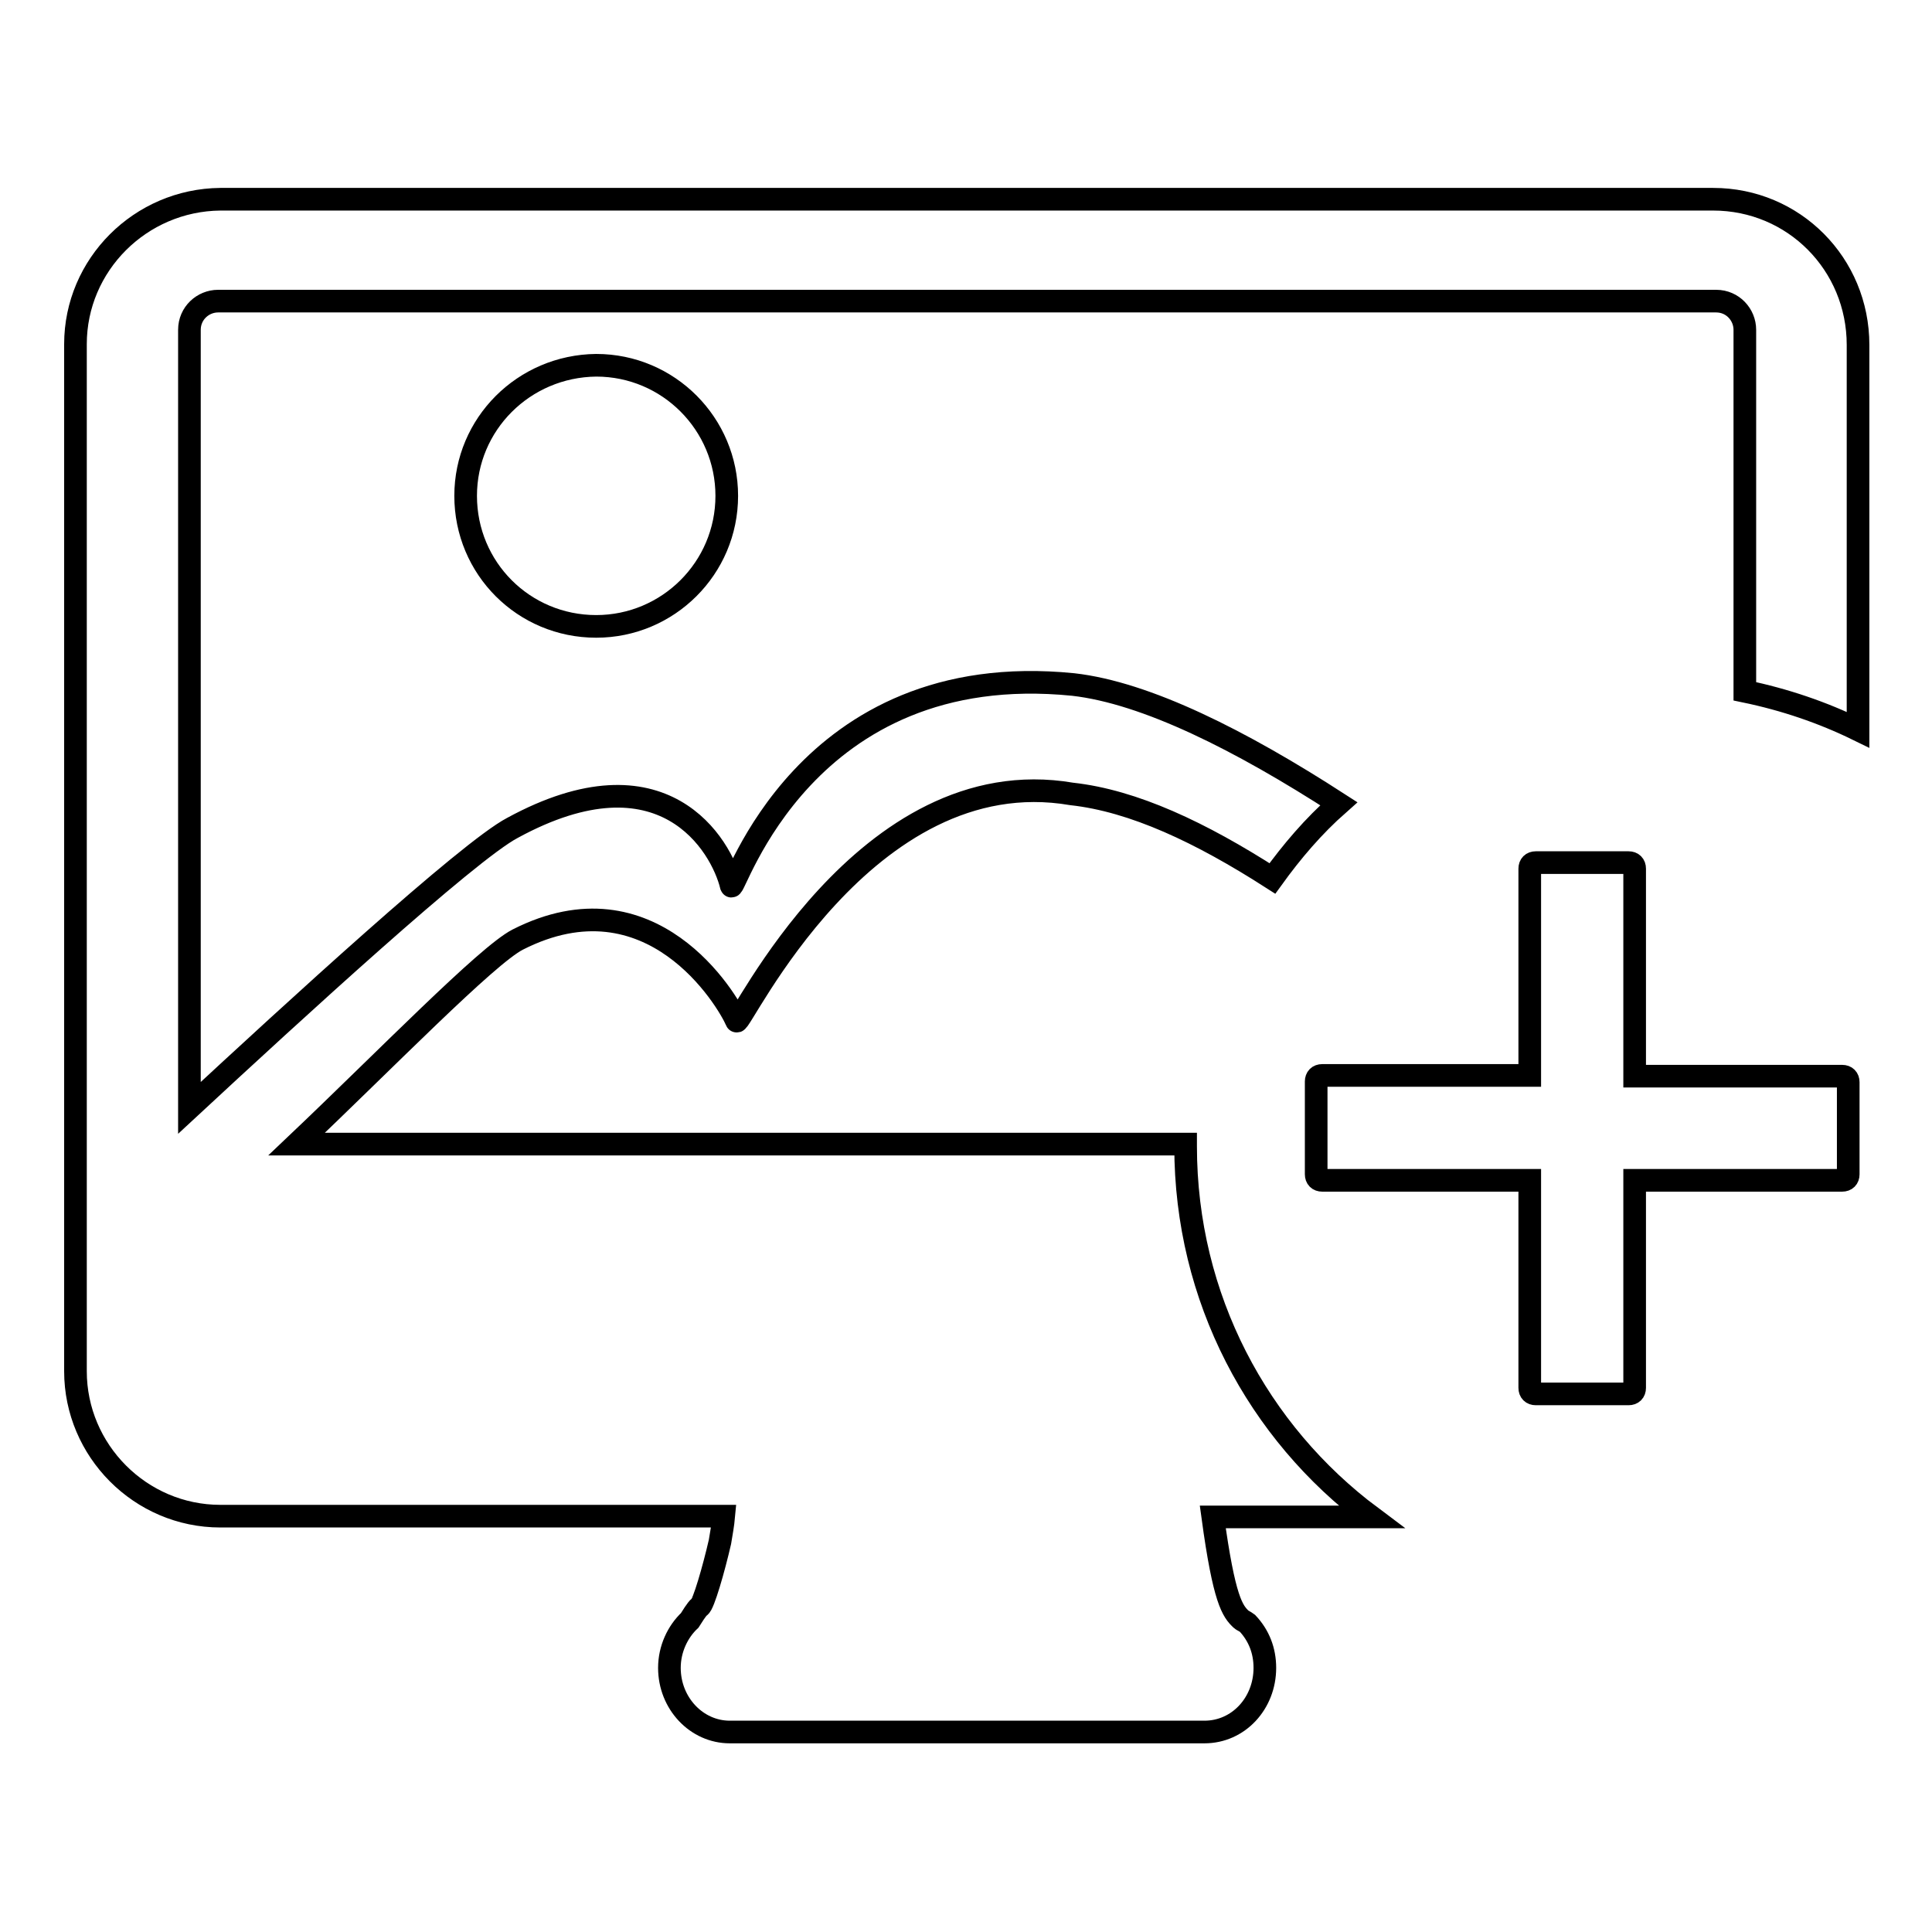
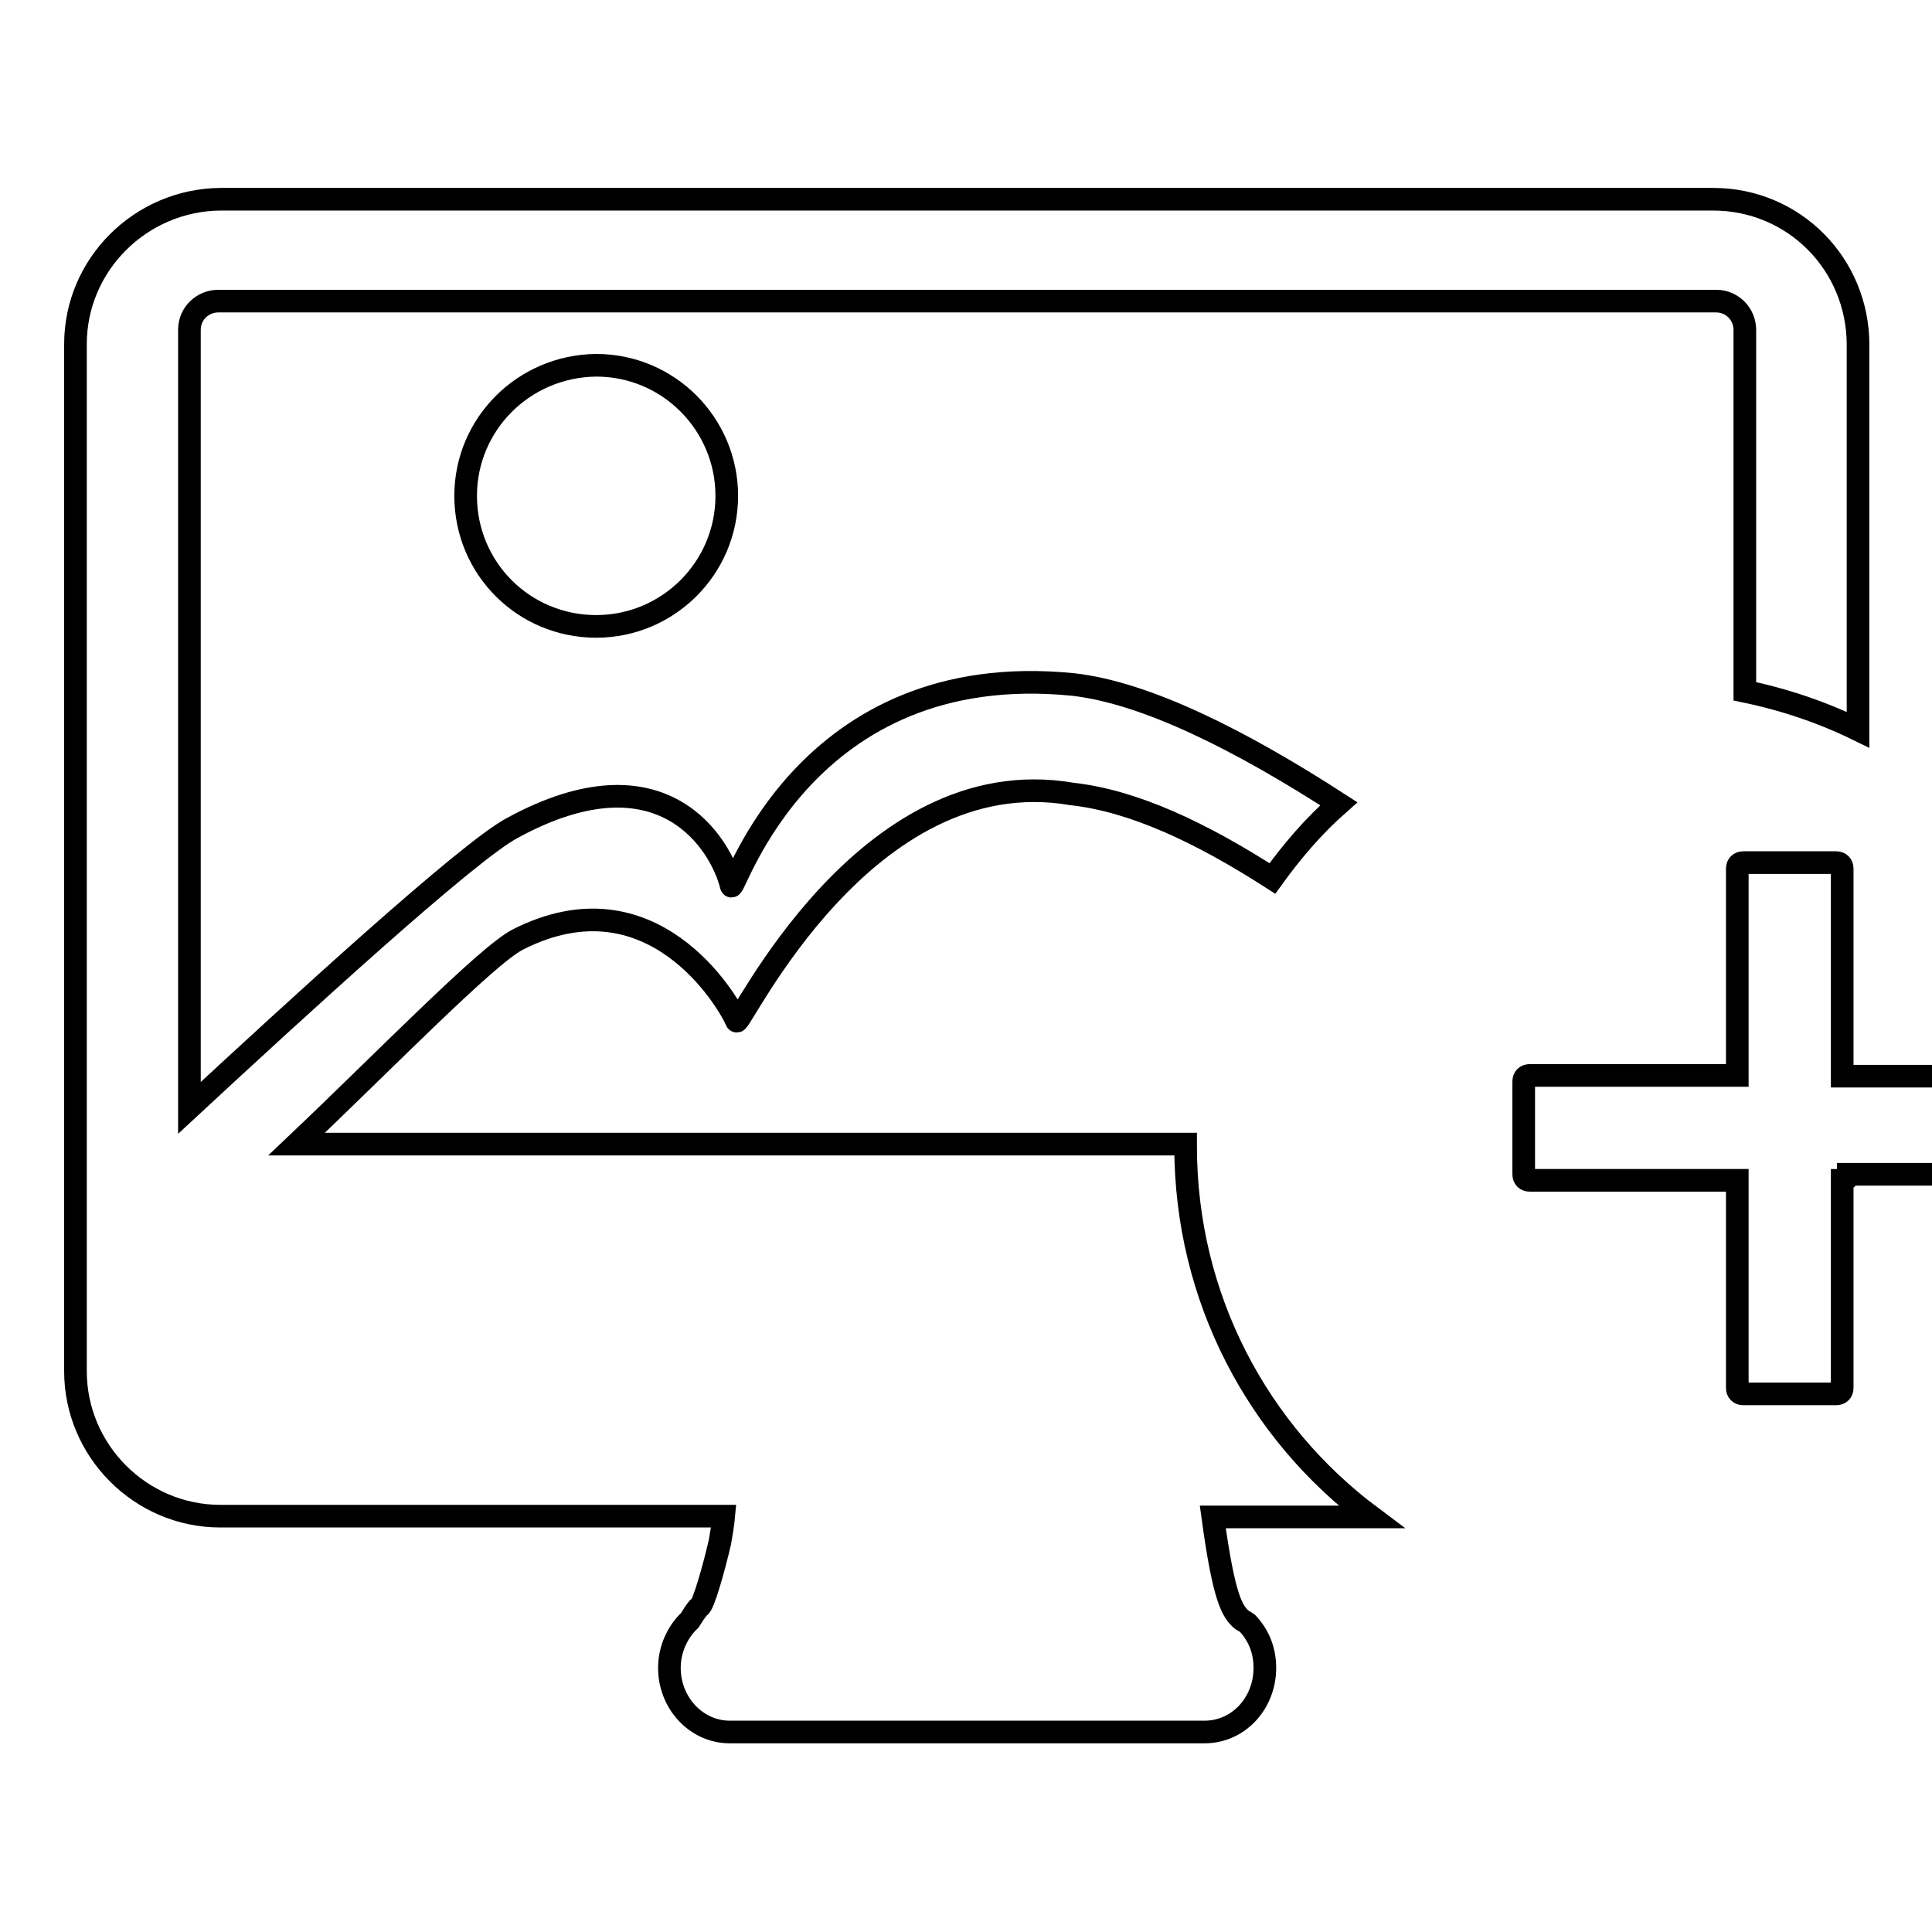
<svg xmlns="http://www.w3.org/2000/svg" version="1.1" x="0px" y="0px" viewBox="0 0 256 256" enable-background="new 0 0 256 256" xml:space="preserve">
  <g>
-     <path stroke-width="3" fill-opacity="0" stroke="#000000" d="M61.7,65.7C61.7,75.3,69.4,83,79,83c9.5,0,17.3-7.7,17.3-17.3c0-9.5-7.7-17.3-17.3-17.3 C69.4,48.5,61.7,56.2,61.7,65.7z M164.5,214.6c-1.2-1.1-2.3-2.6-3.8-13.6h21c-15-11.2-24.6-29-24.6-49.1c0-0.1,0-0.1,0-0.3H39.3 c11.7-11.1,25.2-25,29.3-27.1c17.7-9,27.8,8,29,10.8c0.4,0.9,16.9-34.8,44.4-30.1c8.2,0.9,17.1,5.1,26.6,11.2 c2.6-3.6,5.4-6.9,8.8-9.9c-13-8.4-25.5-14.7-35.2-15.8c-35.8-3.6-44.9,27.7-45.3,26.7c-1.3-5.4-9-18.6-29-7.7 c-5.9,3.1-29.1,24.4-42.8,37.1V43.7c0-2.2,1.8-3.8,3.8-3.8h198.5c2.2,0,3.8,1.8,3.8,3.8v47.9c5.3,1.1,10.3,2.8,15,5.1v-51 c0-10.7-8.5-19.3-19.2-19.3H29.2C18.6,26.5,10,35.1,10,45.6v136.1c0,10.5,8.6,19.2,19.2,19.2h66.7c-0.1,1.1-0.3,2.2-0.5,3.4 c-0.8,3.5-2.2,8.4-2.7,8.6c-0.4,0.3-1.1,1.5-1.3,1.8c-1.6,1.5-2.7,3.8-2.7,6.3c0,4.7,3.6,8.5,8,8.5h62.9c4.5,0,8-3.8,8-8.5 c0-2.3-0.8-4.3-2.3-5.9C164.9,214.8,164.6,214.7,164.5,214.6z M244.9,155.6c0,0.5-0.3,0.8-0.8,0.8h-27.5v27.5 c0,0.5-0.3,0.8-0.8,0.8h-12.3c-0.5,0-0.8-0.3-0.8-0.8v-27.5h-27.5c-0.5,0-0.8-0.3-0.8-0.8v-12.3c0-0.5,0.3-0.8,0.8-0.8h27.5v-27.4 c0-0.5,0.3-0.8,0.8-0.8h12.3c0.5,0,0.8,0.3,0.8,0.8v27.5h27.5c0.5,0,0.8,0.3,0.8,0.8V155.6z" />
+     <path stroke-width="3" fill-opacity="0" stroke="#000000" d="M61.7,65.7C61.7,75.3,69.4,83,79,83c9.5,0,17.3-7.7,17.3-17.3c0-9.5-7.7-17.3-17.3-17.3 C69.4,48.5,61.7,56.2,61.7,65.7z M164.5,214.6c-1.2-1.1-2.3-2.6-3.8-13.6h21c-15-11.2-24.6-29-24.6-49.1c0-0.1,0-0.1,0-0.3H39.3 c11.7-11.1,25.2-25,29.3-27.1c17.7-9,27.8,8,29,10.8c0.4,0.9,16.9-34.8,44.4-30.1c8.2,0.9,17.1,5.1,26.6,11.2 c2.6-3.6,5.4-6.9,8.8-9.9c-13-8.4-25.5-14.7-35.2-15.8c-35.8-3.6-44.9,27.7-45.3,26.7c-1.3-5.4-9-18.6-29-7.7 c-5.9,3.1-29.1,24.4-42.8,37.1V43.7c0-2.2,1.8-3.8,3.8-3.8h198.5c2.2,0,3.8,1.8,3.8,3.8v47.9c5.3,1.1,10.3,2.8,15,5.1v-51 c0-10.7-8.5-19.3-19.2-19.3H29.2C18.6,26.5,10,35.1,10,45.6v136.1c0,10.5,8.6,19.2,19.2,19.2h66.7c-0.1,1.1-0.3,2.2-0.5,3.4 c-0.8,3.5-2.2,8.4-2.7,8.6c-0.4,0.3-1.1,1.5-1.3,1.8c-1.6,1.5-2.7,3.8-2.7,6.3c0,4.7,3.6,8.5,8,8.5h62.9c4.5,0,8-3.8,8-8.5 c0-2.3-0.8-4.3-2.3-5.9C164.9,214.8,164.6,214.7,164.5,214.6z M244.9,155.6c0,0.5-0.3,0.8-0.8,0.8v27.5 c0,0.5-0.3,0.8-0.8,0.8h-12.3c-0.5,0-0.8-0.3-0.8-0.8v-27.5h-27.5c-0.5,0-0.8-0.3-0.8-0.8v-12.3c0-0.5,0.3-0.8,0.8-0.8h27.5v-27.4 c0-0.5,0.3-0.8,0.8-0.8h12.3c0.5,0,0.8,0.3,0.8,0.8v27.5h27.5c0.5,0,0.8,0.3,0.8,0.8V155.6z" />
  </g>
</svg>